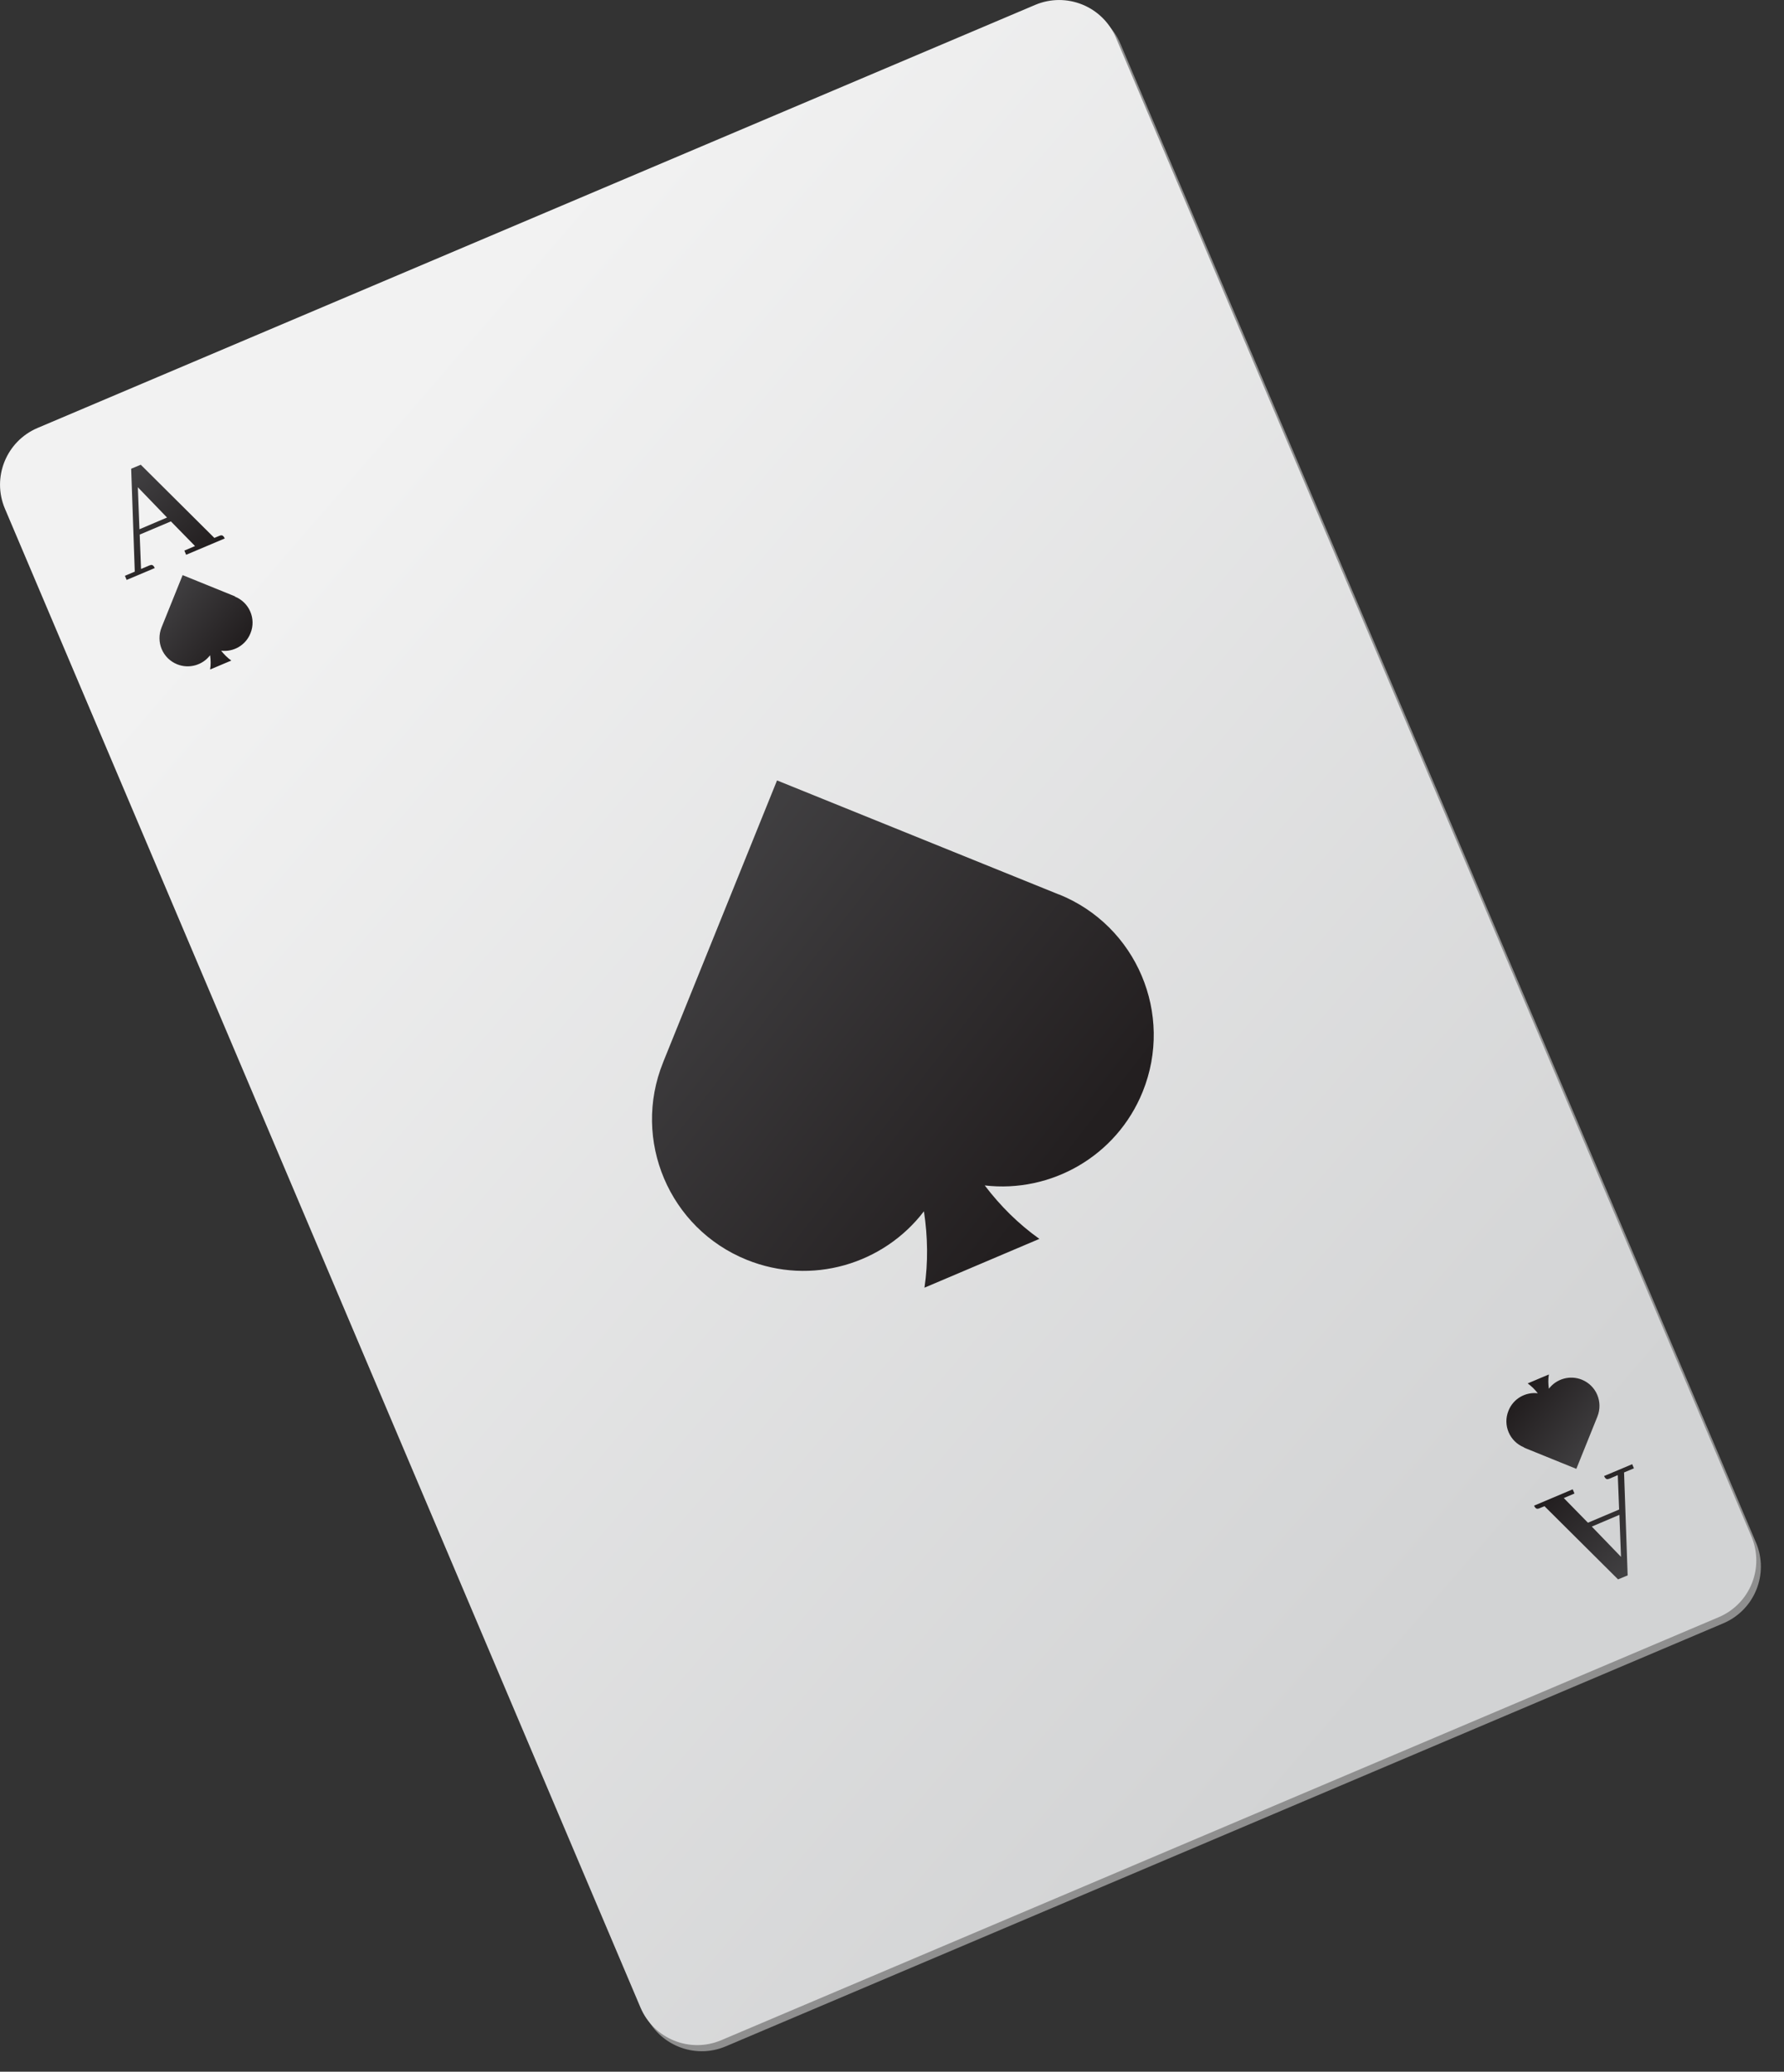
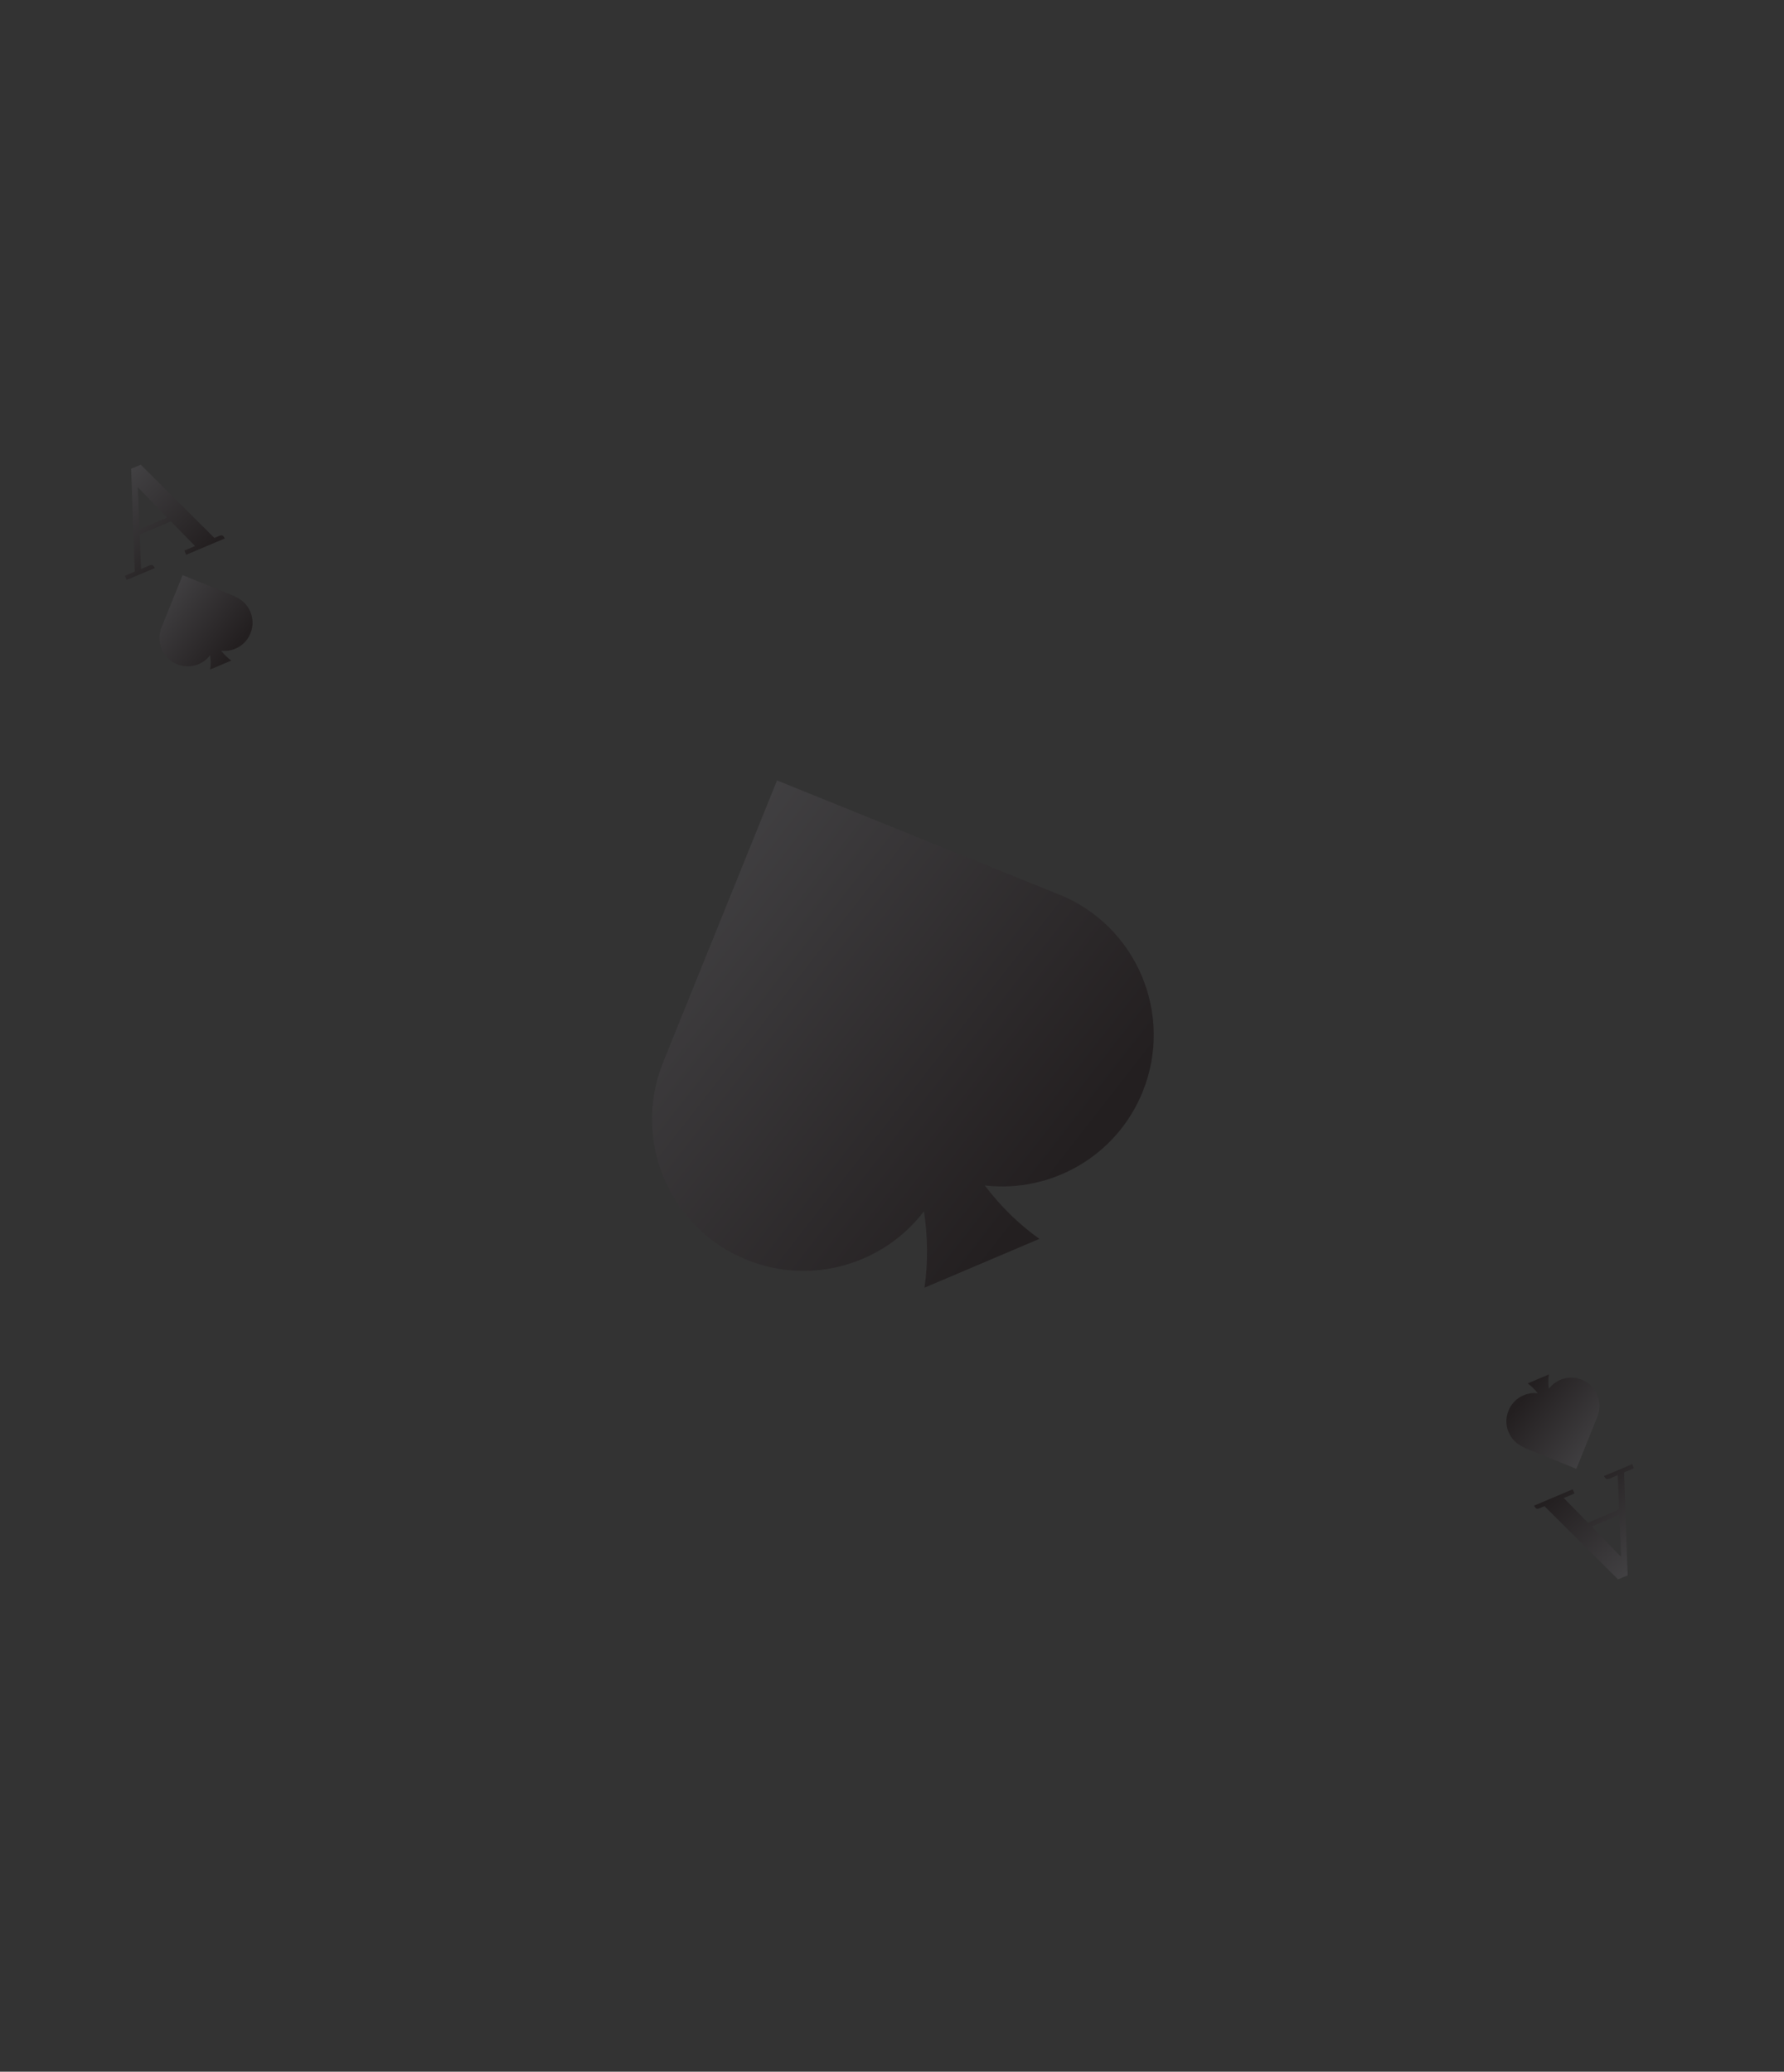
<svg xmlns="http://www.w3.org/2000/svg" width="223" height="259" viewBox="0 0 223 259" fill="none">
  <rect x="0" y="0" width="223" height="259" fill="#333333" stroke="none" />
-   <path d="M129.959 1.383L5.269 54.27C1.354 55.931 -0.473 60.45 1.187 64.365L80.631 251.747C82.291 255.662 86.81 257.49 90.724 255.829L215.414 202.942C219.329 201.282 221.156 196.762 219.496 192.847L140.052 5.466C138.392 1.551 133.873 -0.277 129.959 1.383Z" fill="#8F8F8F" />
-   <path d="M129.388 0.615L4.698 53.502C0.784 55.163 -1.044 59.682 0.616 63.598L80.061 250.979C81.721 254.894 86.239 256.722 90.154 255.062L214.844 202.174C218.758 200.514 220.585 195.994 218.925 192.079L139.481 4.698C137.821 0.783 133.302 -1.045 129.388 0.615Z" fill="url(#paint0_linear_214_1312)" />
  <path d="M132.389 111.833L132.255 111.783L97.129 97.567L82.932 132.7L82.882 132.833C78.967 142.533 83.649 153.583 93.347 157.5C101.429 160.767 110.443 158.05 115.492 151.433C115.975 154.633 116.025 157.817 115.559 160.983L120.075 159.067L125.407 156.8L129.923 154.883C127.306 153.017 125.057 150.783 123.091 148.2C131.356 149.167 139.571 144.567 142.837 136.483C146.752 126.783 142.07 115.733 132.372 111.817L132.389 111.833Z" fill="url(#paint1_linear_214_1312)" />
  <path d="M29.377 74.55H29.36L22.828 71.9L20.196 78.433C19.463 80.267 20.329 82.317 22.145 83.05C23.645 83.65 25.328 83.15 26.261 81.917C26.345 82.517 26.361 83.1 26.261 83.7L27.094 83.35L28.077 82.933L28.911 82.583C28.427 82.233 28.011 81.817 27.644 81.35C29.177 81.533 30.71 80.683 31.31 79.167C32.043 77.367 31.177 75.317 29.36 74.583L29.377 74.55Z" fill="url(#paint2_linear_214_1312)" />
  <path d="M23.262 69.35L23.045 68.833L24.378 68.267L21.362 65.183L17.463 66.833L17.63 71.133L18.646 70.7C18.646 70.7 18.796 70.65 18.863 70.633C19.063 70.6 19.212 70.717 19.346 71.017L15.83 72.5L15.613 71.983L16.846 71.467L16.396 58.6L17.596 58.1L26.794 67.25L27.394 67C27.477 66.967 27.561 66.933 27.611 66.933C27.811 66.9 27.961 67.017 28.094 67.317L23.245 69.367L23.262 69.35ZM17.23 60.917L17.43 66.167L20.879 64.7L17.23 60.917Z" fill="url(#paint3_linear_214_1312)" />
  <path d="M190.493 180.983H190.51L197.042 183.633L199.675 177.1C200.408 175.267 199.541 173.217 197.725 172.483C196.225 171.883 194.542 172.383 193.609 173.617C193.526 173.017 193.509 172.433 193.609 171.833L192.776 172.183L191.793 172.6L190.96 172.95C191.443 173.3 191.86 173.717 192.226 174.183C190.693 174 189.16 174.85 188.56 176.367C187.827 178.167 188.694 180.217 190.51 180.95L190.493 180.983Z" fill="url(#paint4_linear_214_1312)" />
  <path d="M196.592 186.2L196.808 186.717L195.475 187.283L198.491 190.367L202.391 188.717L202.224 184.417L201.208 184.85C201.208 184.85 201.058 184.9 200.991 184.917C200.791 184.95 200.641 184.833 200.508 184.533L204.024 183.05L204.24 183.567L203.007 184.083L203.457 196.95L202.257 197.45L193.059 188.3L192.459 188.55C192.376 188.583 192.293 188.617 192.243 188.617C192.043 188.65 191.893 188.533 191.76 188.233L196.608 186.183L196.592 186.2ZM202.624 194.633L202.424 189.383L198.975 190.85L202.624 194.633Z" fill="url(#paint5_linear_214_1312)" />
  <defs>
    <linearGradient id="paint0_linear_214_1312" x1="36.066" y1="64.094" x2="187.694" y2="195.204" gradientUnits="userSpaceOnUse">
      <stop stop-color="#F2F2F2" />
      <stop offset="1" stop-color="#D2D3D4" />
    </linearGradient>
    <linearGradient id="paint1_linear_214_1312" x1="82.289" y1="110.788" x2="130.859" y2="148.667" gradientUnits="userSpaceOnUse">
      <stop stop-color="#424143" />
      <stop offset="1" stop-color="#231F20" />
    </linearGradient>
    <linearGradient id="paint2_linear_214_1312" x1="20.055" y1="74.338" x2="29.085" y2="81.368" gradientUnits="userSpaceOnUse">
      <stop stop-color="#424143" />
      <stop offset="1" stop-color="#231F20" />
    </linearGradient>
    <linearGradient id="paint3_linear_214_1312" x1="13.805" y1="60.968" x2="23.163" y2="71.118" gradientUnits="userSpaceOnUse">
      <stop stop-color="#424143" />
      <stop offset="1" stop-color="#231F20" />
    </linearGradient>
    <linearGradient id="paint4_linear_214_1312" x1="199.623" y1="181.527" x2="190.593" y2="174.497" gradientUnits="userSpaceOnUse">
      <stop stop-color="#424143" />
      <stop offset="1" stop-color="#231F20" />
    </linearGradient>
    <linearGradient id="paint5_linear_214_1312" x1="205.873" y1="194.897" x2="196.515" y2="184.747" gradientUnits="userSpaceOnUse">
      <stop stop-color="#424143" />
      <stop offset="1" stop-color="#231F20" />
    </linearGradient>
  </defs>
</svg>